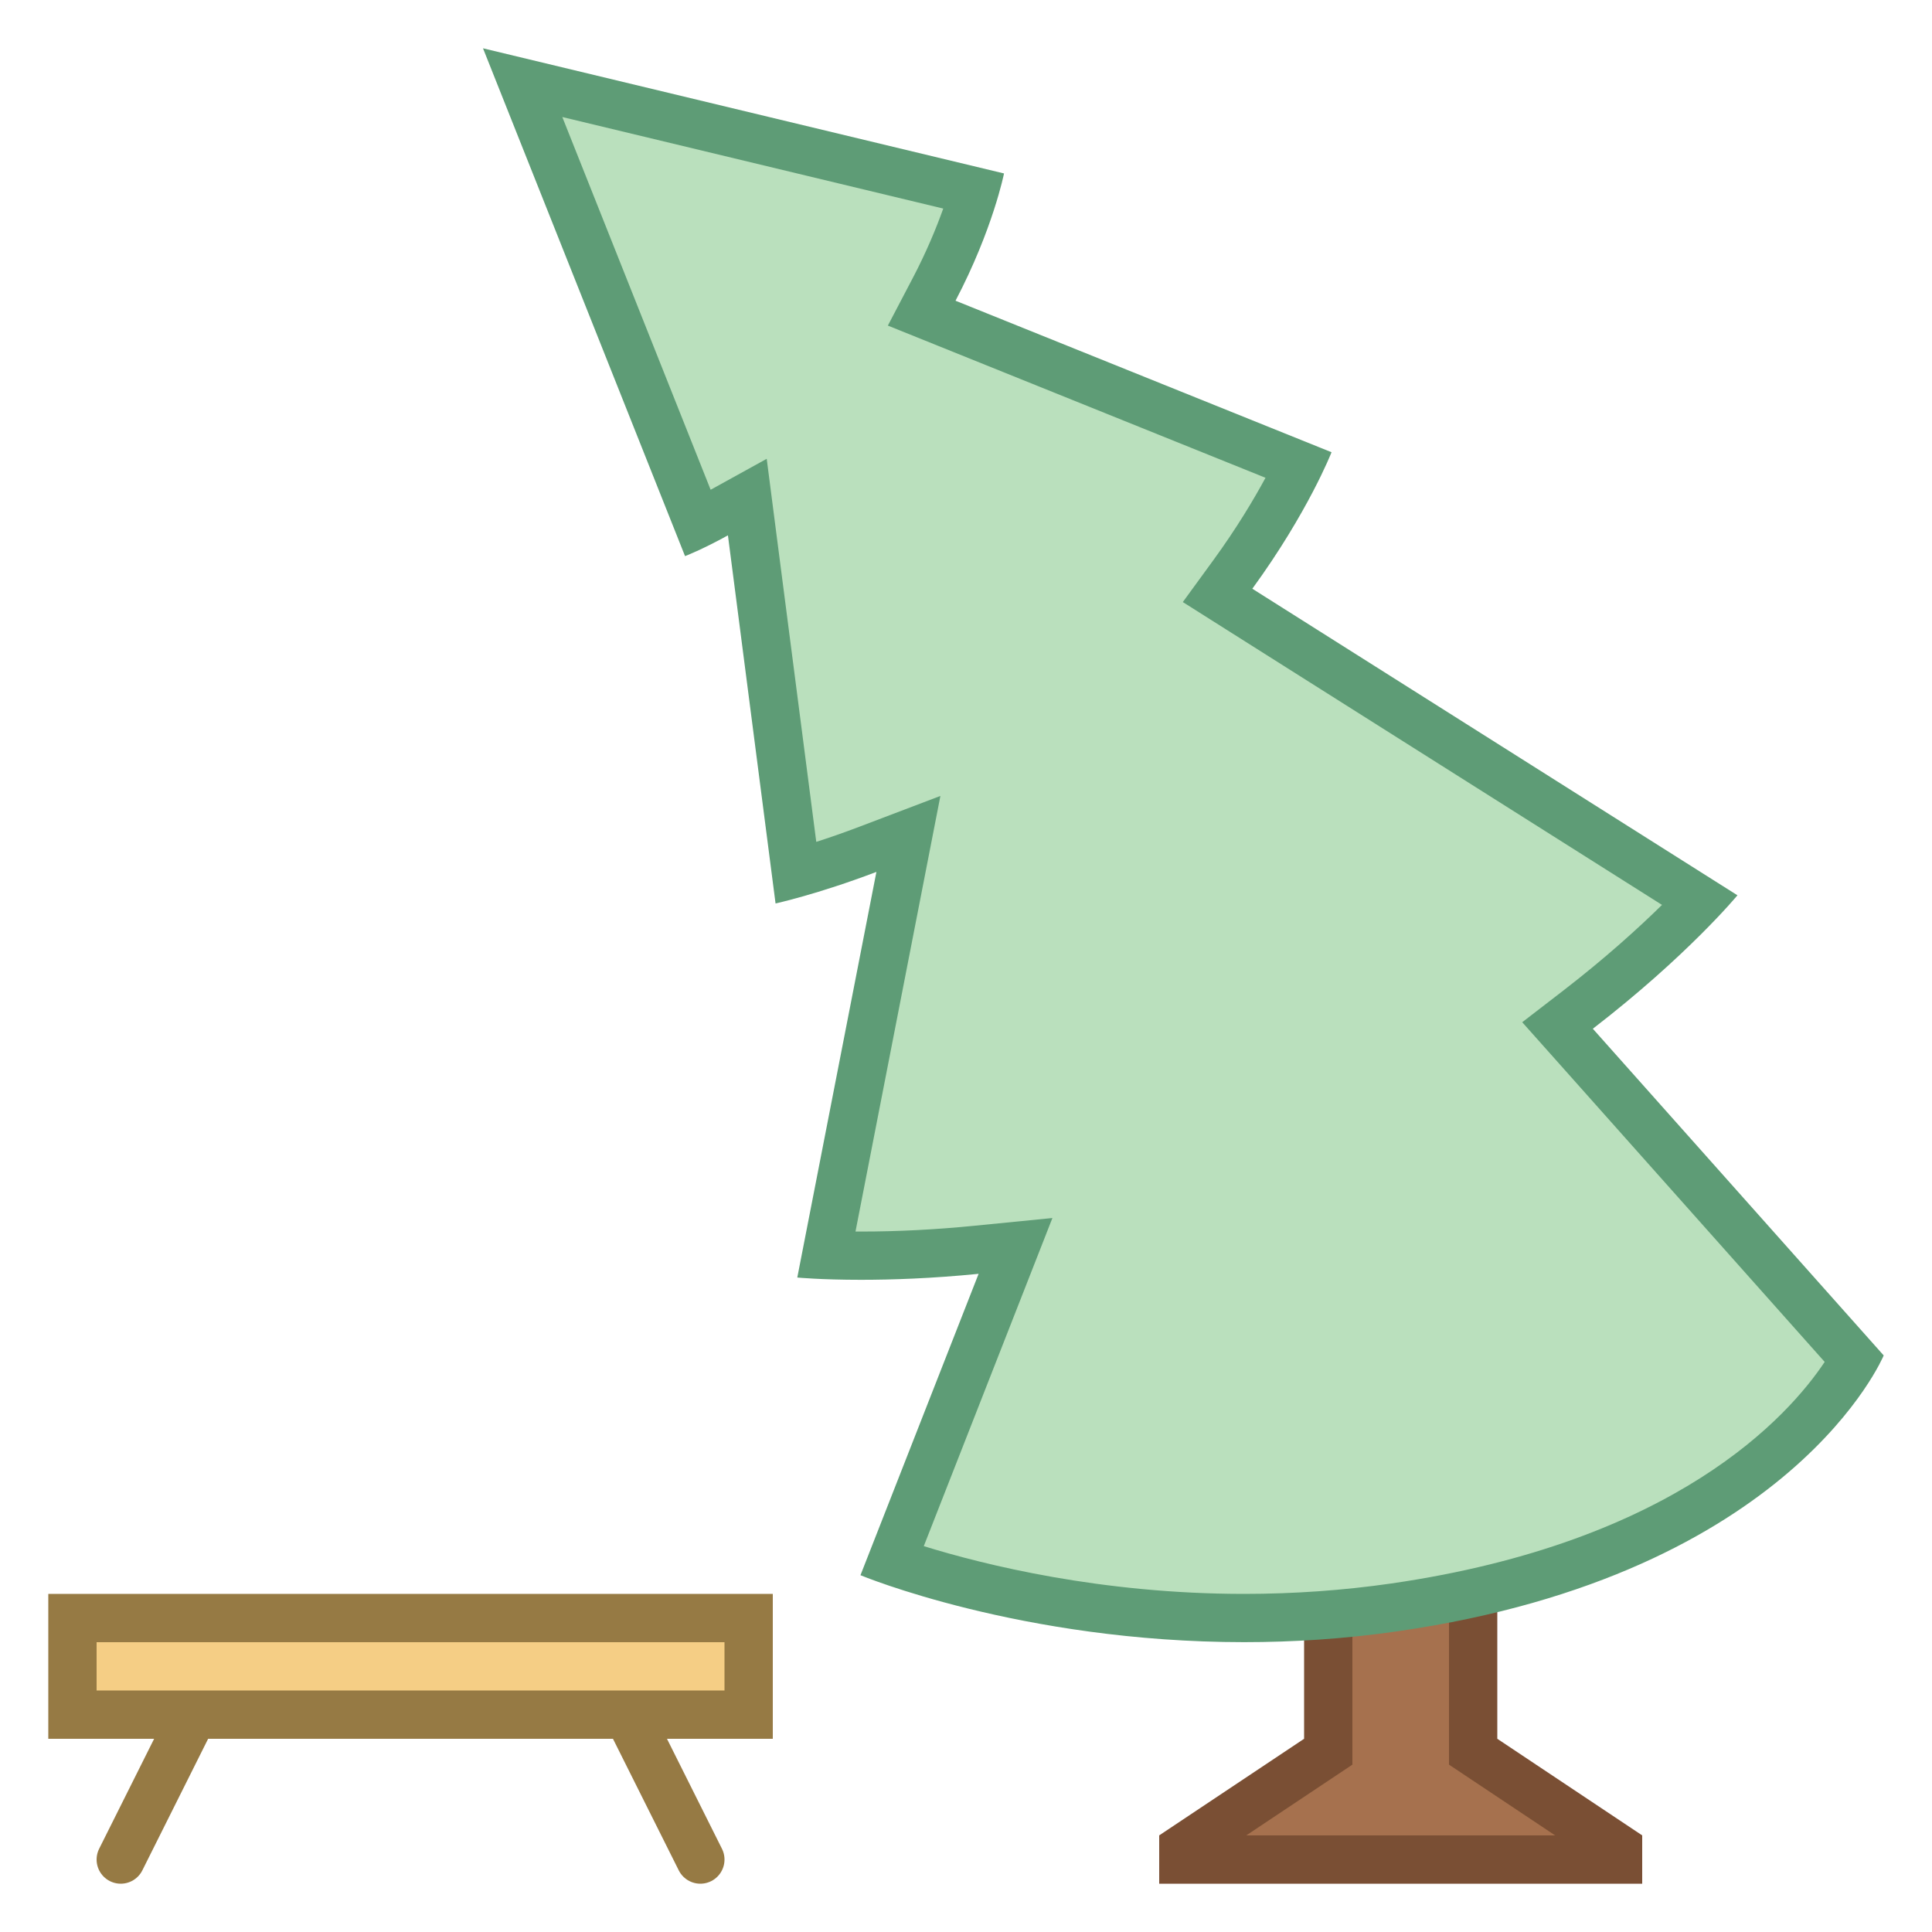
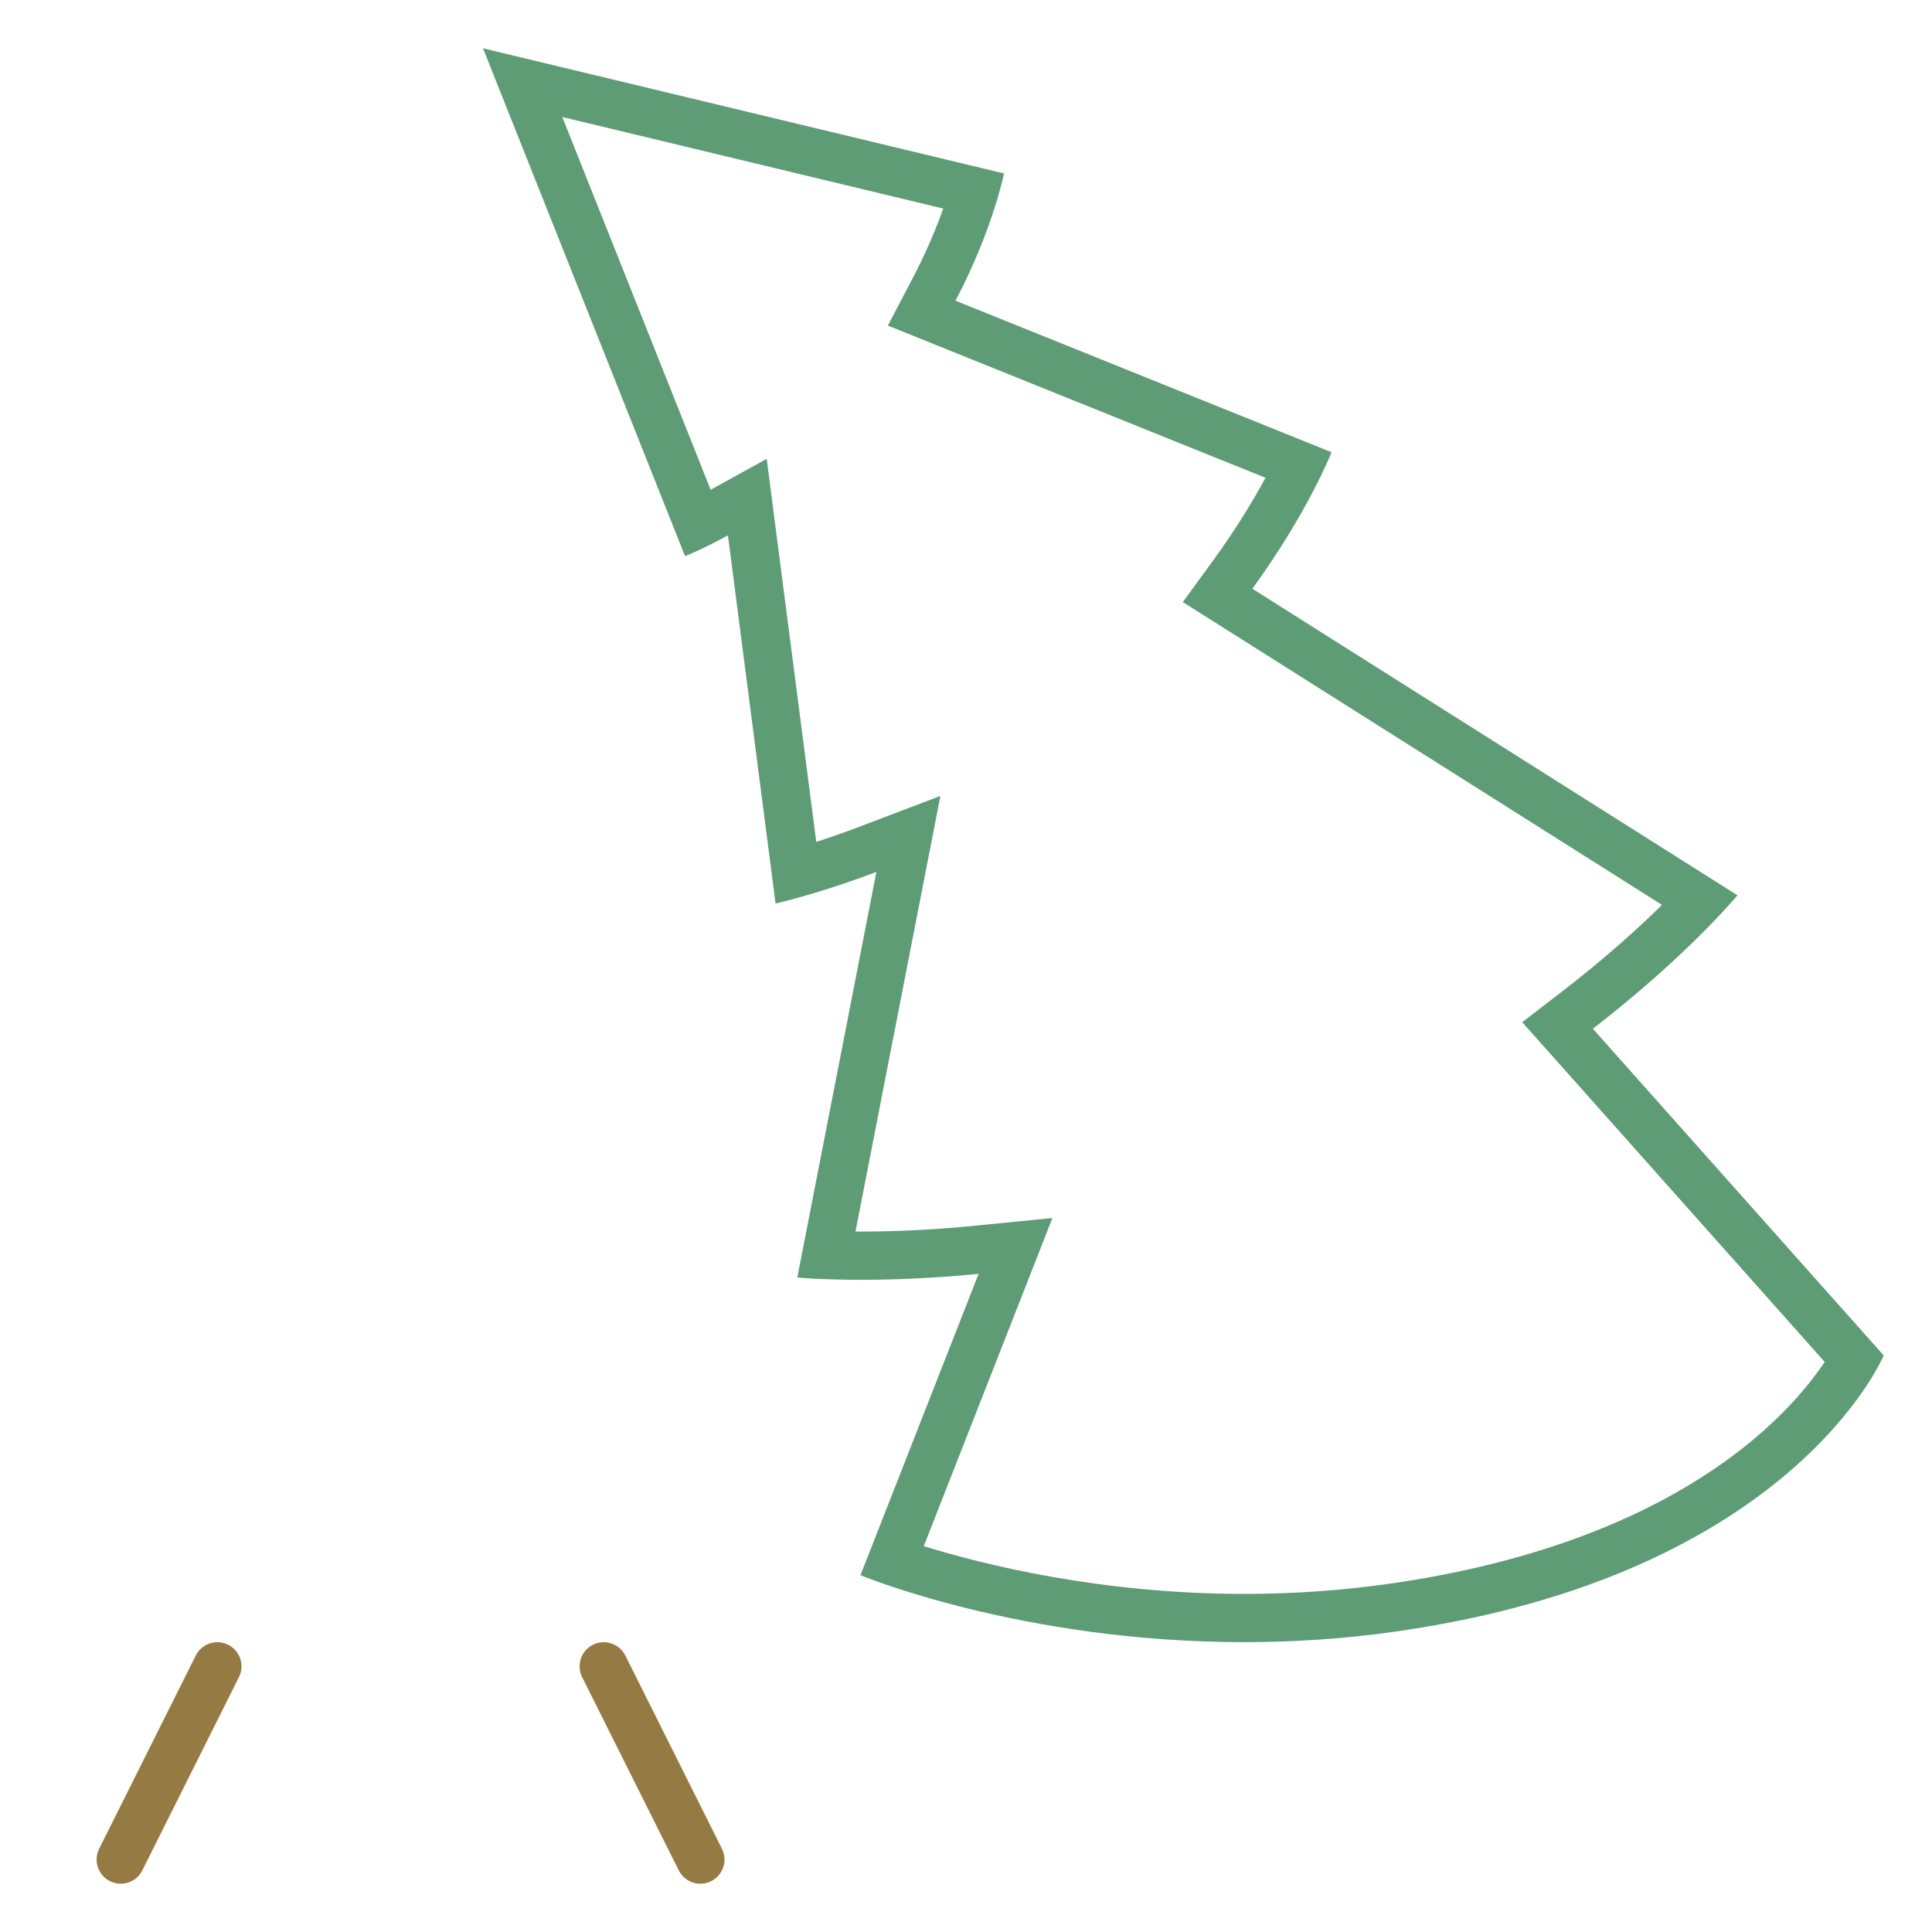
<svg xmlns="http://www.w3.org/2000/svg" viewBox="0 0 40 40" width="64" height="64">
-   <polygon fill="#A6714E" points="24.5,38.5 24.5,38.268 27.5,36.268 27.5,18.5 30.5,18.5 30.5,36.268 33.5,38.268 33.5,38.5" />
-   <path fill="#7A4F34" d="M30,19v17v0.535l0.445,0.297L32.197,38h-6.394l1.752-1.168L28,36.535V36V19H30 M31,18h-4v18l-3,2v1 h10v-1l-3-2V18L31,18z" />
  <line fill="none" stroke="#967A44" stroke-linecap="round" stroke-miterlimit="10" x1="14.5" y1="38.5" x2="12.5" y2="34.5" />
  <line fill="none" stroke="#967A44" stroke-linecap="round" stroke-miterlimit="10" x1="2.5" y1="38.5" x2="4.5" y2="34.5" />
-   <path fill="#BAE0BD" d="M25.761,33.5c-3.495,0-6.245-0.815-7.294-1.178l2.559-6.526l-0.813,0.081 c-0.81,0.08-1.612,0.121-2.384,0.121c-0.284,0-0.525-0.006-0.72-0.013l1.699-8.719l-0.841,0.318 c-0.611,0.232-1.129,0.394-1.487,0.494l-1.008-7.789l-0.644,0.356c-0.139,0.077-0.265,0.143-0.374,0.196l-3.633-9.131l9.352,2.246 c-0.134,0.45-0.391,1.189-0.834,2.035l-0.257,0.489l7.815,3.149c-0.235,0.483-0.68,1.31-1.374,2.264l-0.314,0.432l9.993,6.314 c-0.456,0.481-1.312,1.322-2.529,2.262l-0.425,0.327l6.149,6.907c-0.558,0.953-2.904,4.183-9.519,5.141 C27.862,33.426,26.813,33.5,25.761,33.5C25.761,33.5,25.761,33.5,25.761,33.5z" />
  <path fill="#5E9C76" d="M11.642,2.423l7.887,1.895c-0.142,0.398-0.347,0.897-0.634,1.444l-0.513,0.979l1.025,0.413 l6.794,2.738c-0.246,0.454-0.602,1.05-1.083,1.71l-0.629,0.863l0.903,0.571l9.018,5.699c-0.476,0.468-1.163,1.094-2.044,1.774 l-0.85,0.655l0.714,0.801l5.548,6.232c-0.752,1.128-3.088,3.735-8.972,4.587C27.814,32.927,26.788,33,25.759,33 c-2.959,0-5.38-0.601-6.633-0.989l2.067-5.272l0.596-1.521l-1.626,0.161c-0.795,0.079-1.581,0.119-2.338,0.119 c-0.039,0-0.076,0-0.113,0l1.414-7.254l0.344-1.765l-1.681,0.639c-0.328,0.125-0.628,0.228-0.889,0.312l-0.838-6.474l-0.188-1.457 l-1.161,0.641L11.642,2.423 M10,1l4.183,10.514c0,0,0.351-0.134,0.888-0.43l0.986,7.621c0,0,0.855-0.185,2.088-0.653l-1.638,8.398 c0,0,0.486,0.047,1.318,0.047c0.632,0,1.465-0.027,2.436-0.124l-2.446,6.24c0,0,3.323,1.386,7.943,1.386 c1.009,0,2.08-0.066,3.191-0.227C37.122,32.59,39,28.063,39,28.063l-6.022-6.764c1.961-1.512,2.994-2.763,2.994-2.763 l-10.044-6.347c1.158-1.59,1.64-2.826,1.64-2.826l-7.785-3.137c0.776-1.481,1.004-2.635,1.004-2.635L10,1L10,1z" />
-   <rect x="1.5" y="33.5" fill="#F5CE85" width="14" height="2" />
-   <path fill="#967A44" d="M15,34v1H2v-1H15 M16,33H1v3h15V33L16,33z" />
</svg>